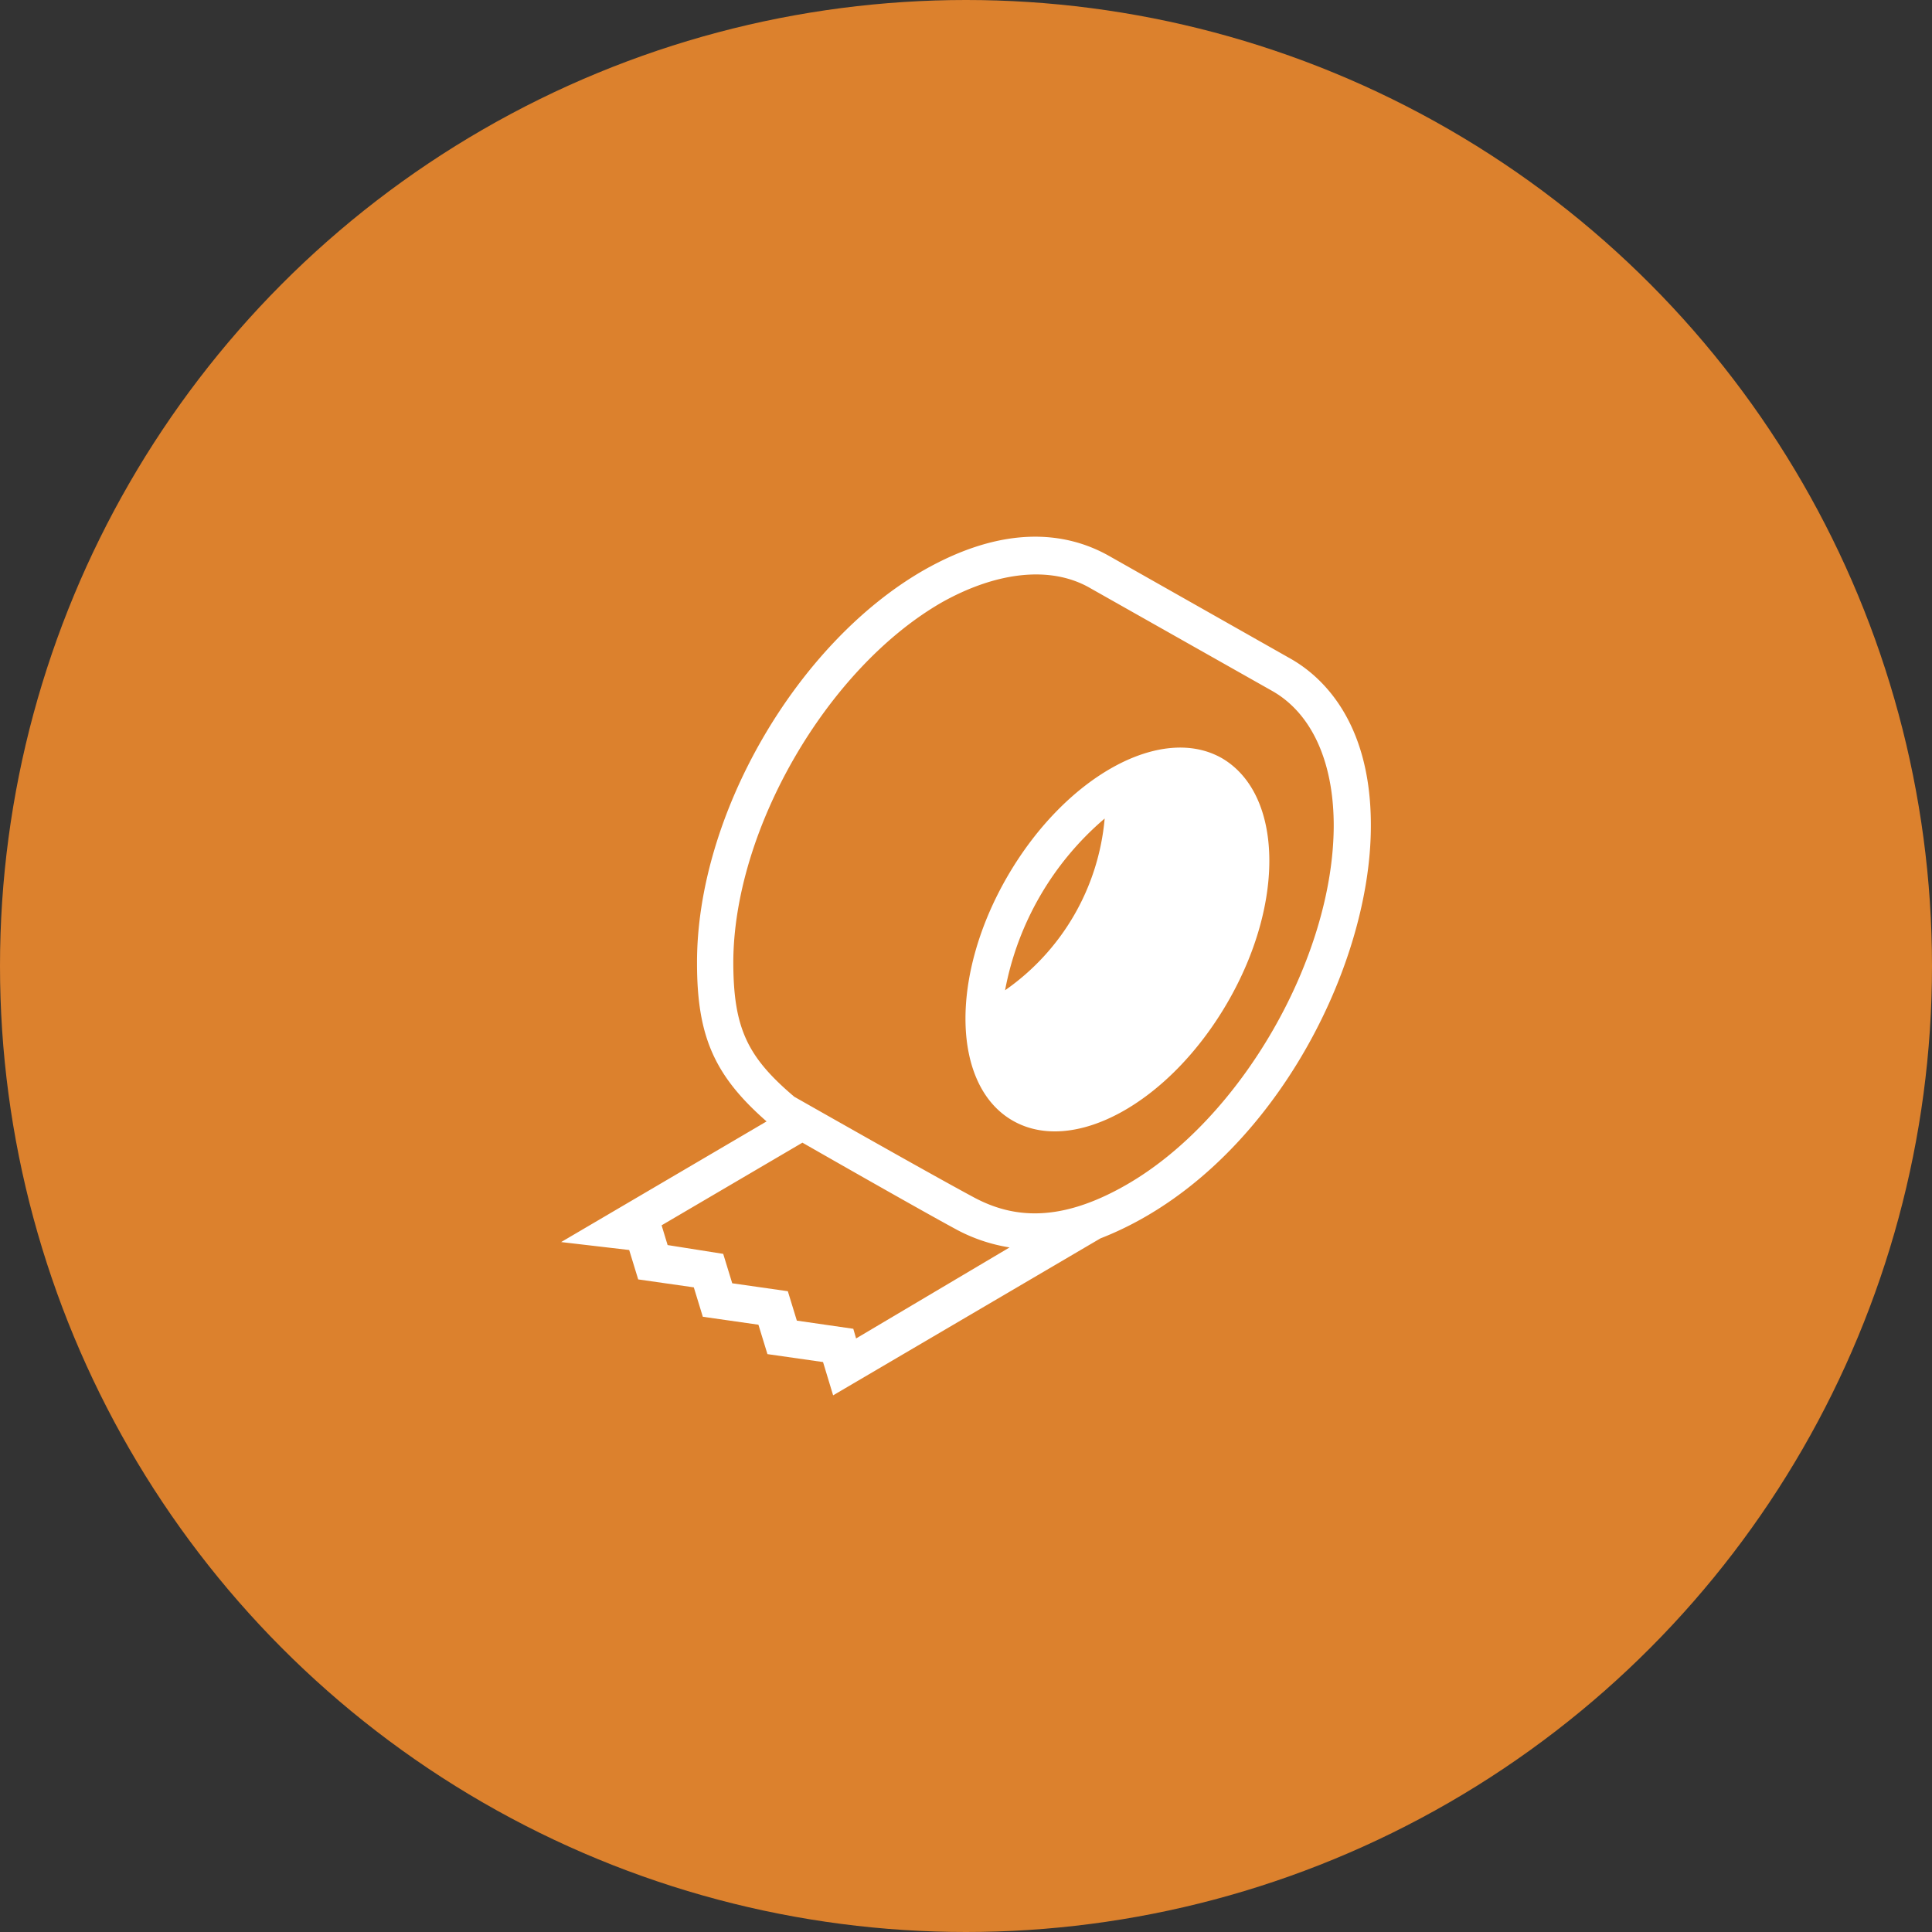
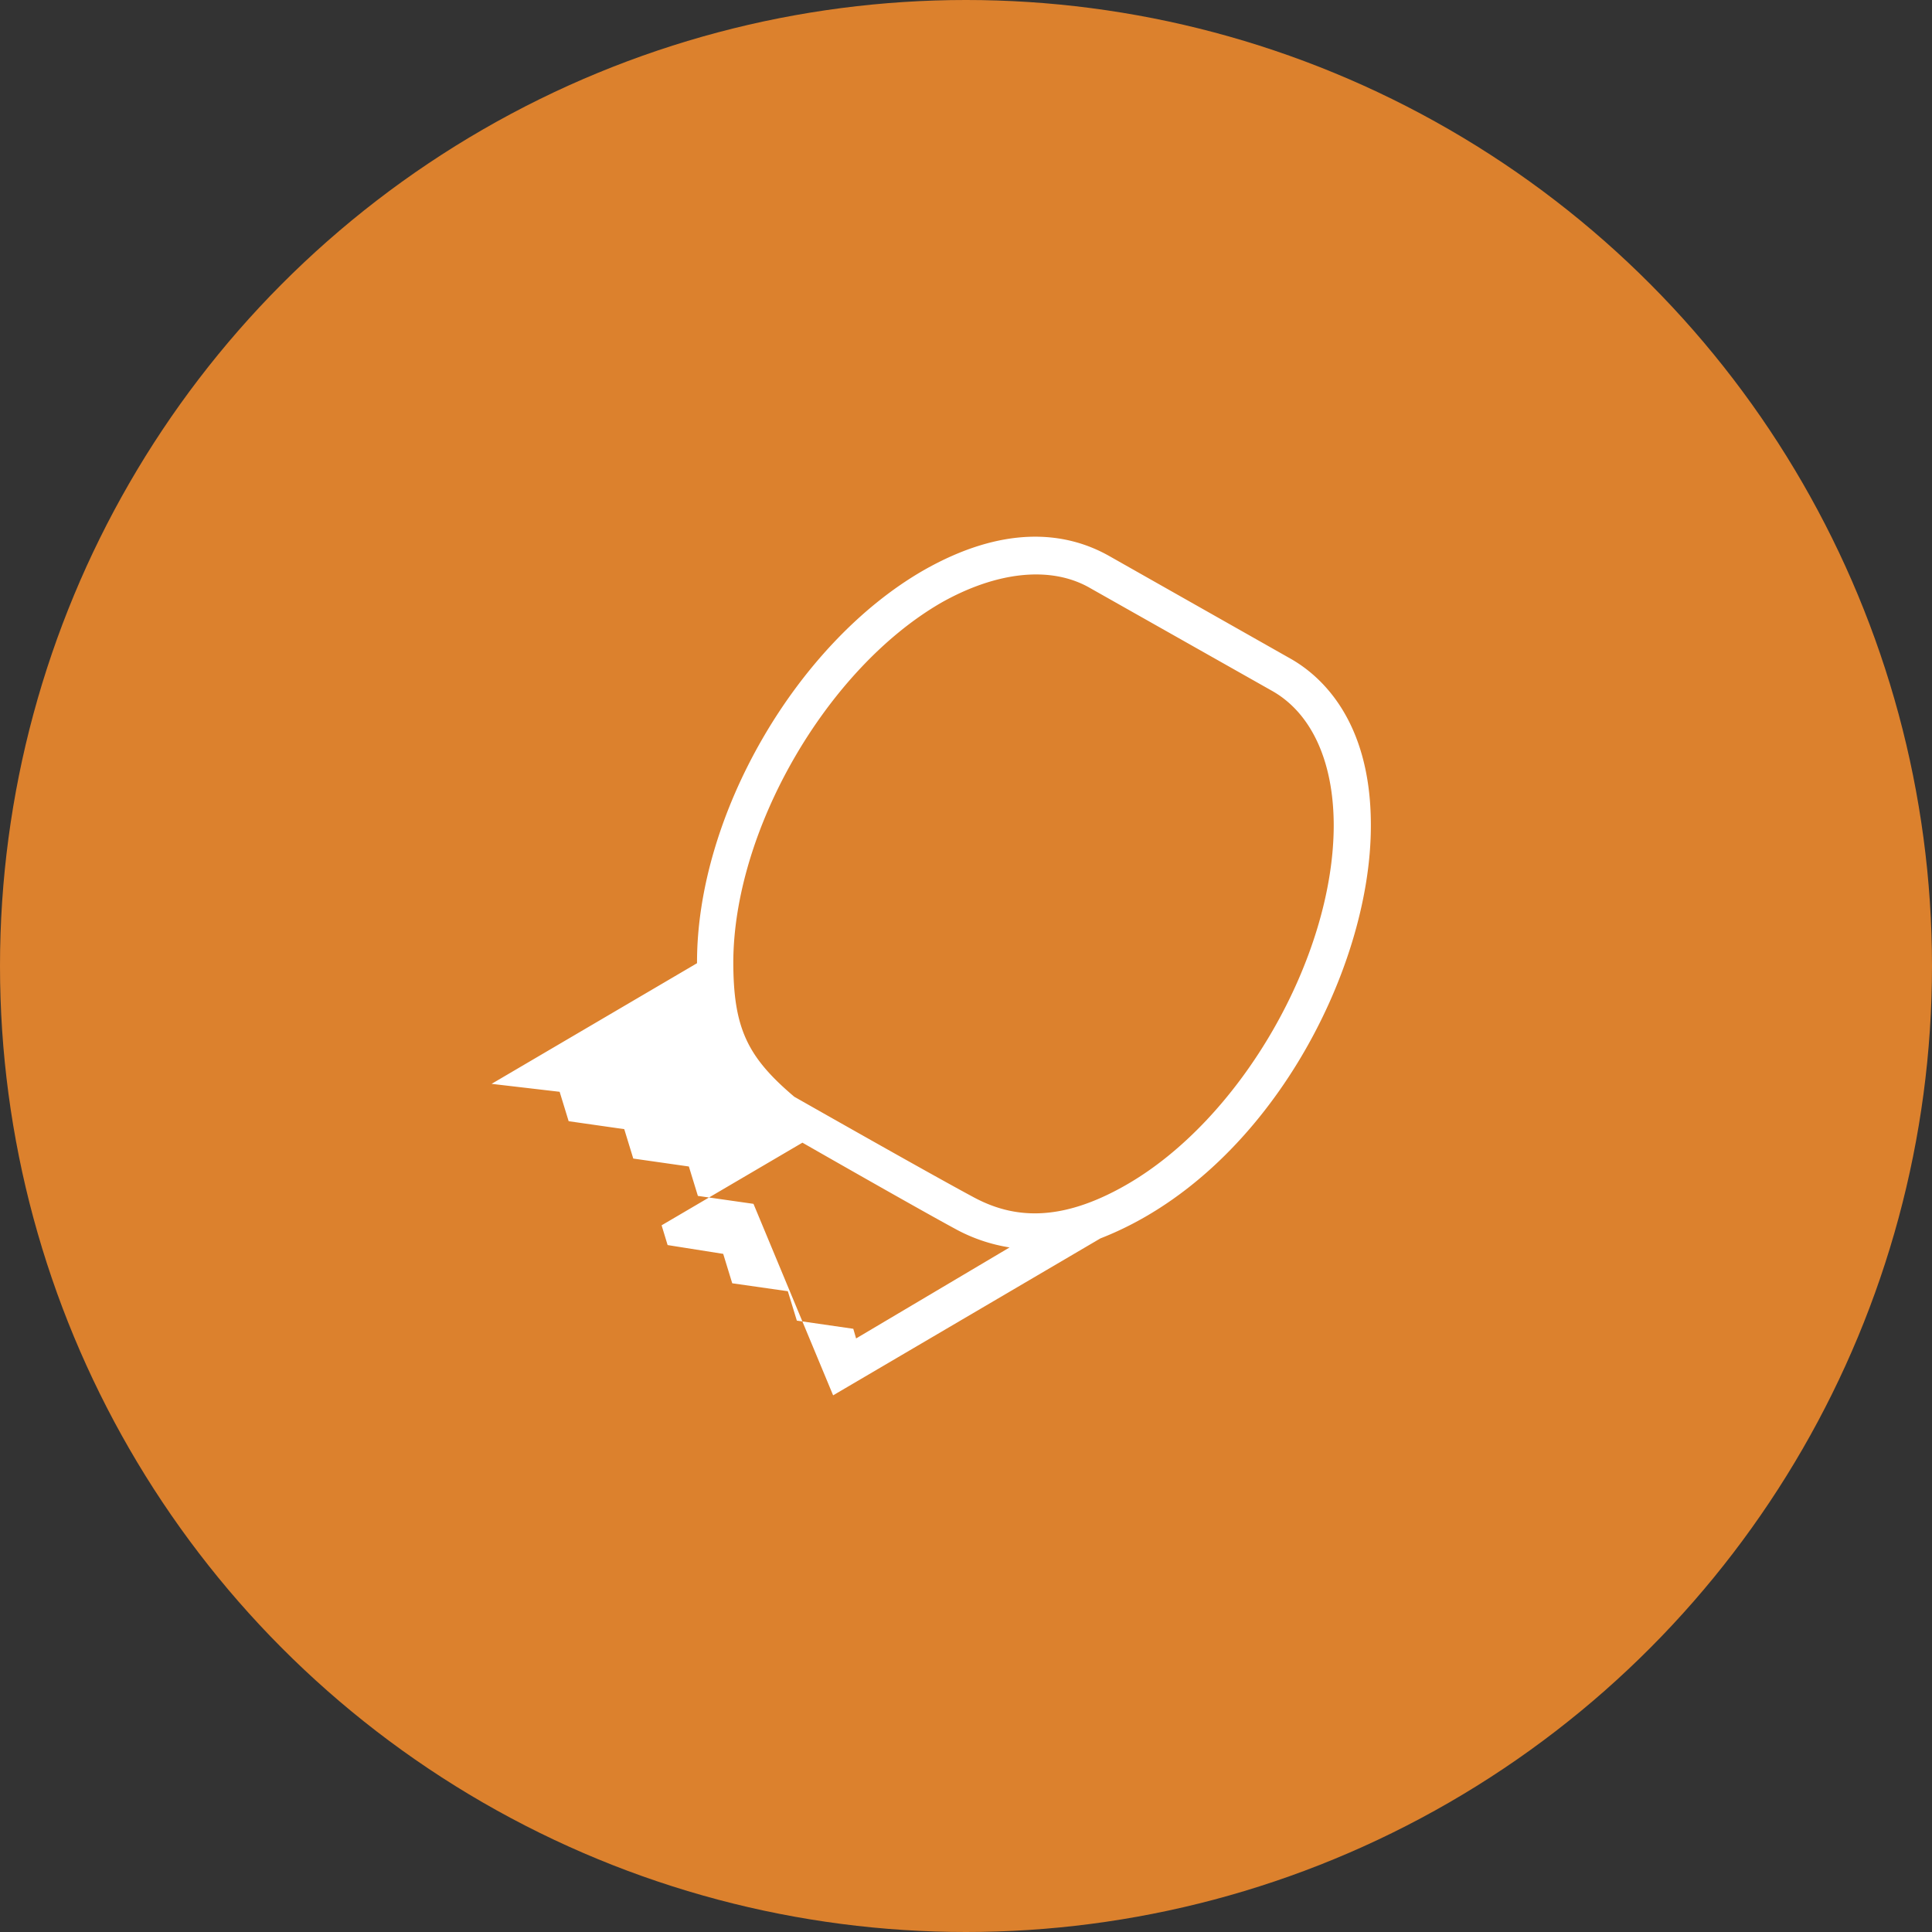
<svg xmlns="http://www.w3.org/2000/svg" viewBox="0 0 90 90">
  <rect x="0" y="0" width="90" height="90" fill="#333333" stroke="none" />
  <defs>
    <style>.cls-1{fill:#dc812d;}.cls-2{fill:#fff;}</style>
  </defs>
  <title>Pack</title>
  <g id="Layer_2" data-name="Layer 2">
    <g id="Layer_1-2" data-name="Layer 1">
      <circle class="cls-1" cx="45" cy="45" r="45" />
-       <path class="cls-2" d="M43,26.58C37.08,30,32.45,38,32.47,44.87c0,3.41.81,5.24,3.24,7.37l-9.57,5.62,0,0,3.17.37.42,1.37,2.59.37.42,1.37,2.59.37.42,1.37,2.59.37L38.81,65l12.45-7.31c7.7-3,12.62-12.43,12.6-19.26,0-4.88-2.34-6.95-3.73-7.74L51.67,25.9C49.6,24.73,46.71,24.46,43,26.58ZM39.88,62.35l-.13-.45-2.63-.38-.42-1.37-2.59-.37-.42-1.37L31.1,58l-.28-.92,6.56-3.85s5.38,3.08,7.2,4.06a7.79,7.79,0,0,0,2.45.82ZM50.81,27.41l8.46,4.78c1.76,1,2.85,3.17,2.86,6.24,0,6.16-4.31,13.71-9.69,16.78-3.08,1.76-5.26,1.54-7.07.57C43.26,54.65,37,51.09,37,51.09c-2.17-1.84-2.83-3.17-2.84-6.23,0-6.16,4.33-13.68,9.68-16.78C46.39,26.64,48.95,26.32,50.81,27.41Z" />
-       <path class="cls-2" d="M56.94,35.33c-2.82-1.63-7.29.82-10,5.48s-2.6,9.76.23,11.39,7.29-.82,10-5.48S59.76,37,56.94,35.33ZM46.82,46.13a13.88,13.88,0,0,1,4.64-8A10.92,10.92,0,0,1,46.82,46.13Z" />
+       <path class="cls-2" d="M43,26.58C37.08,30,32.45,38,32.47,44.87l-9.57,5.62,0,0,3.17.37.42,1.37,2.59.37.42,1.37,2.59.37.42,1.37,2.59.37L38.81,65l12.45-7.31c7.7-3,12.62-12.43,12.6-19.26,0-4.88-2.34-6.95-3.73-7.74L51.67,25.9C49.6,24.73,46.71,24.46,43,26.58ZM39.88,62.35l-.13-.45-2.63-.38-.42-1.37-2.59-.37-.42-1.37L31.1,58l-.28-.92,6.56-3.85s5.38,3.08,7.2,4.06a7.79,7.79,0,0,0,2.45.82ZM50.81,27.41l8.46,4.78c1.76,1,2.85,3.17,2.86,6.24,0,6.16-4.31,13.71-9.69,16.78-3.08,1.76-5.26,1.54-7.07.57C43.26,54.65,37,51.09,37,51.09c-2.17-1.84-2.83-3.17-2.84-6.23,0-6.16,4.33-13.68,9.68-16.78C46.39,26.64,48.95,26.32,50.81,27.41Z" />
    </g>
  </g>
</svg>